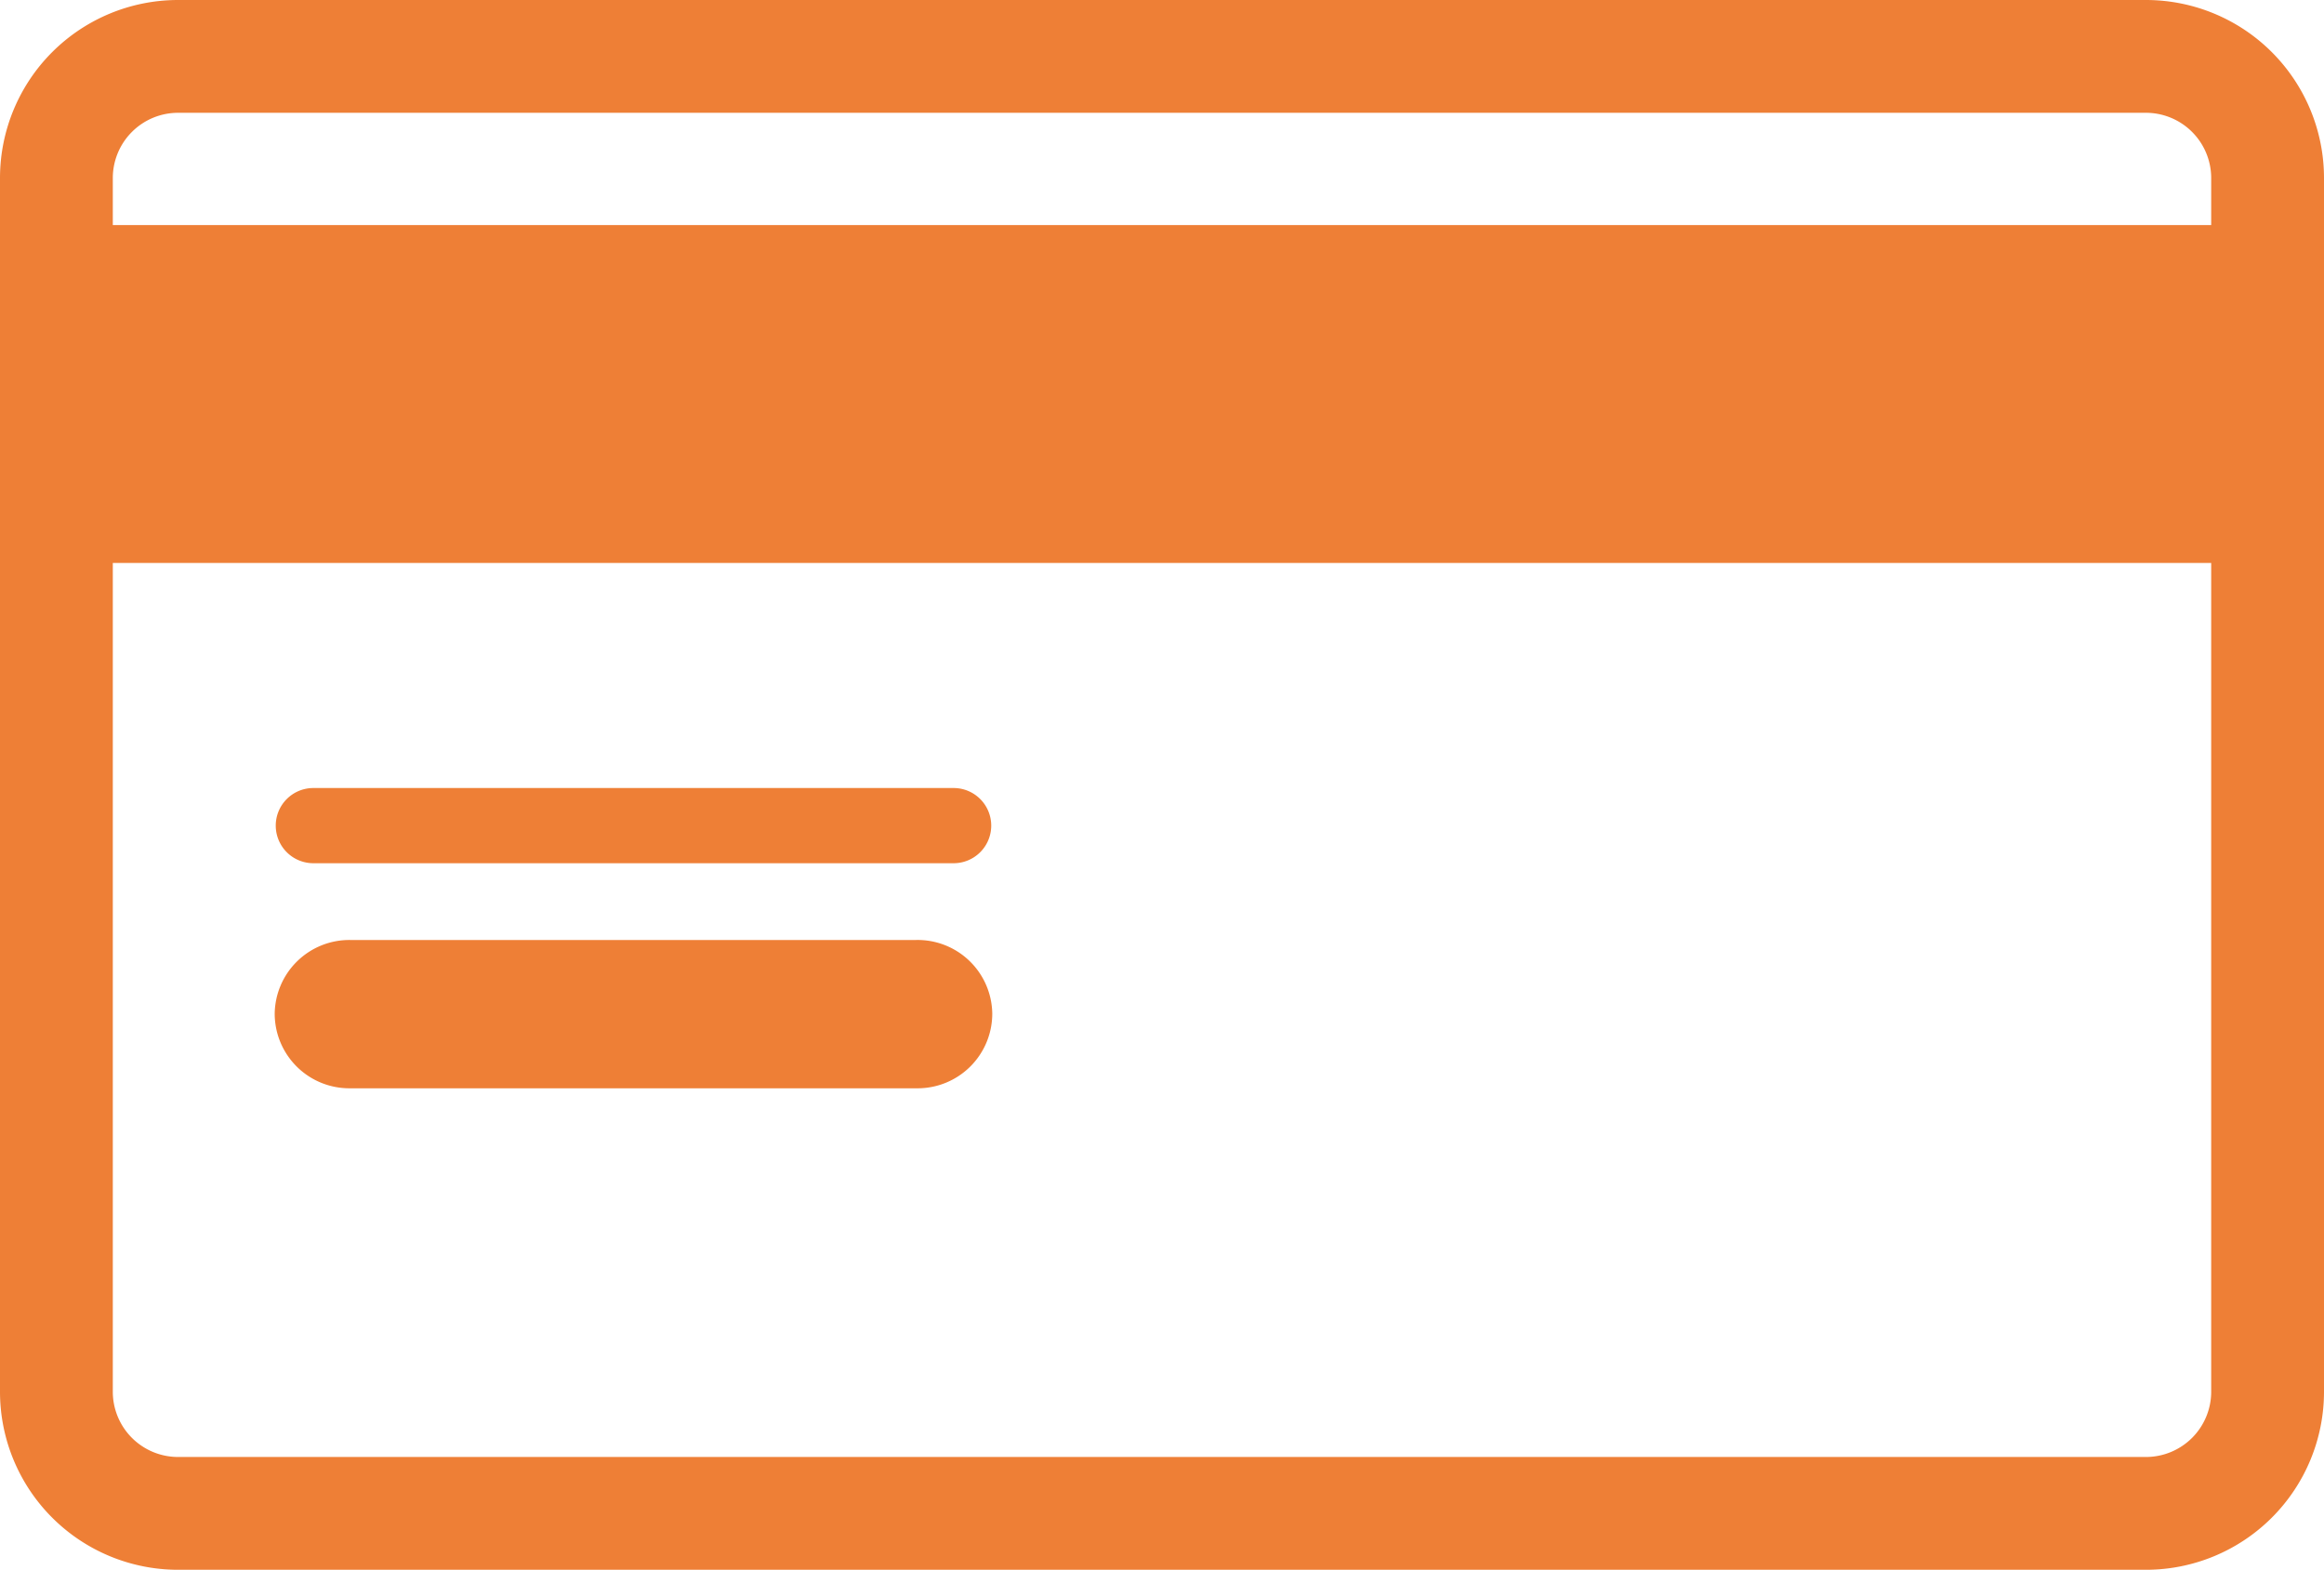
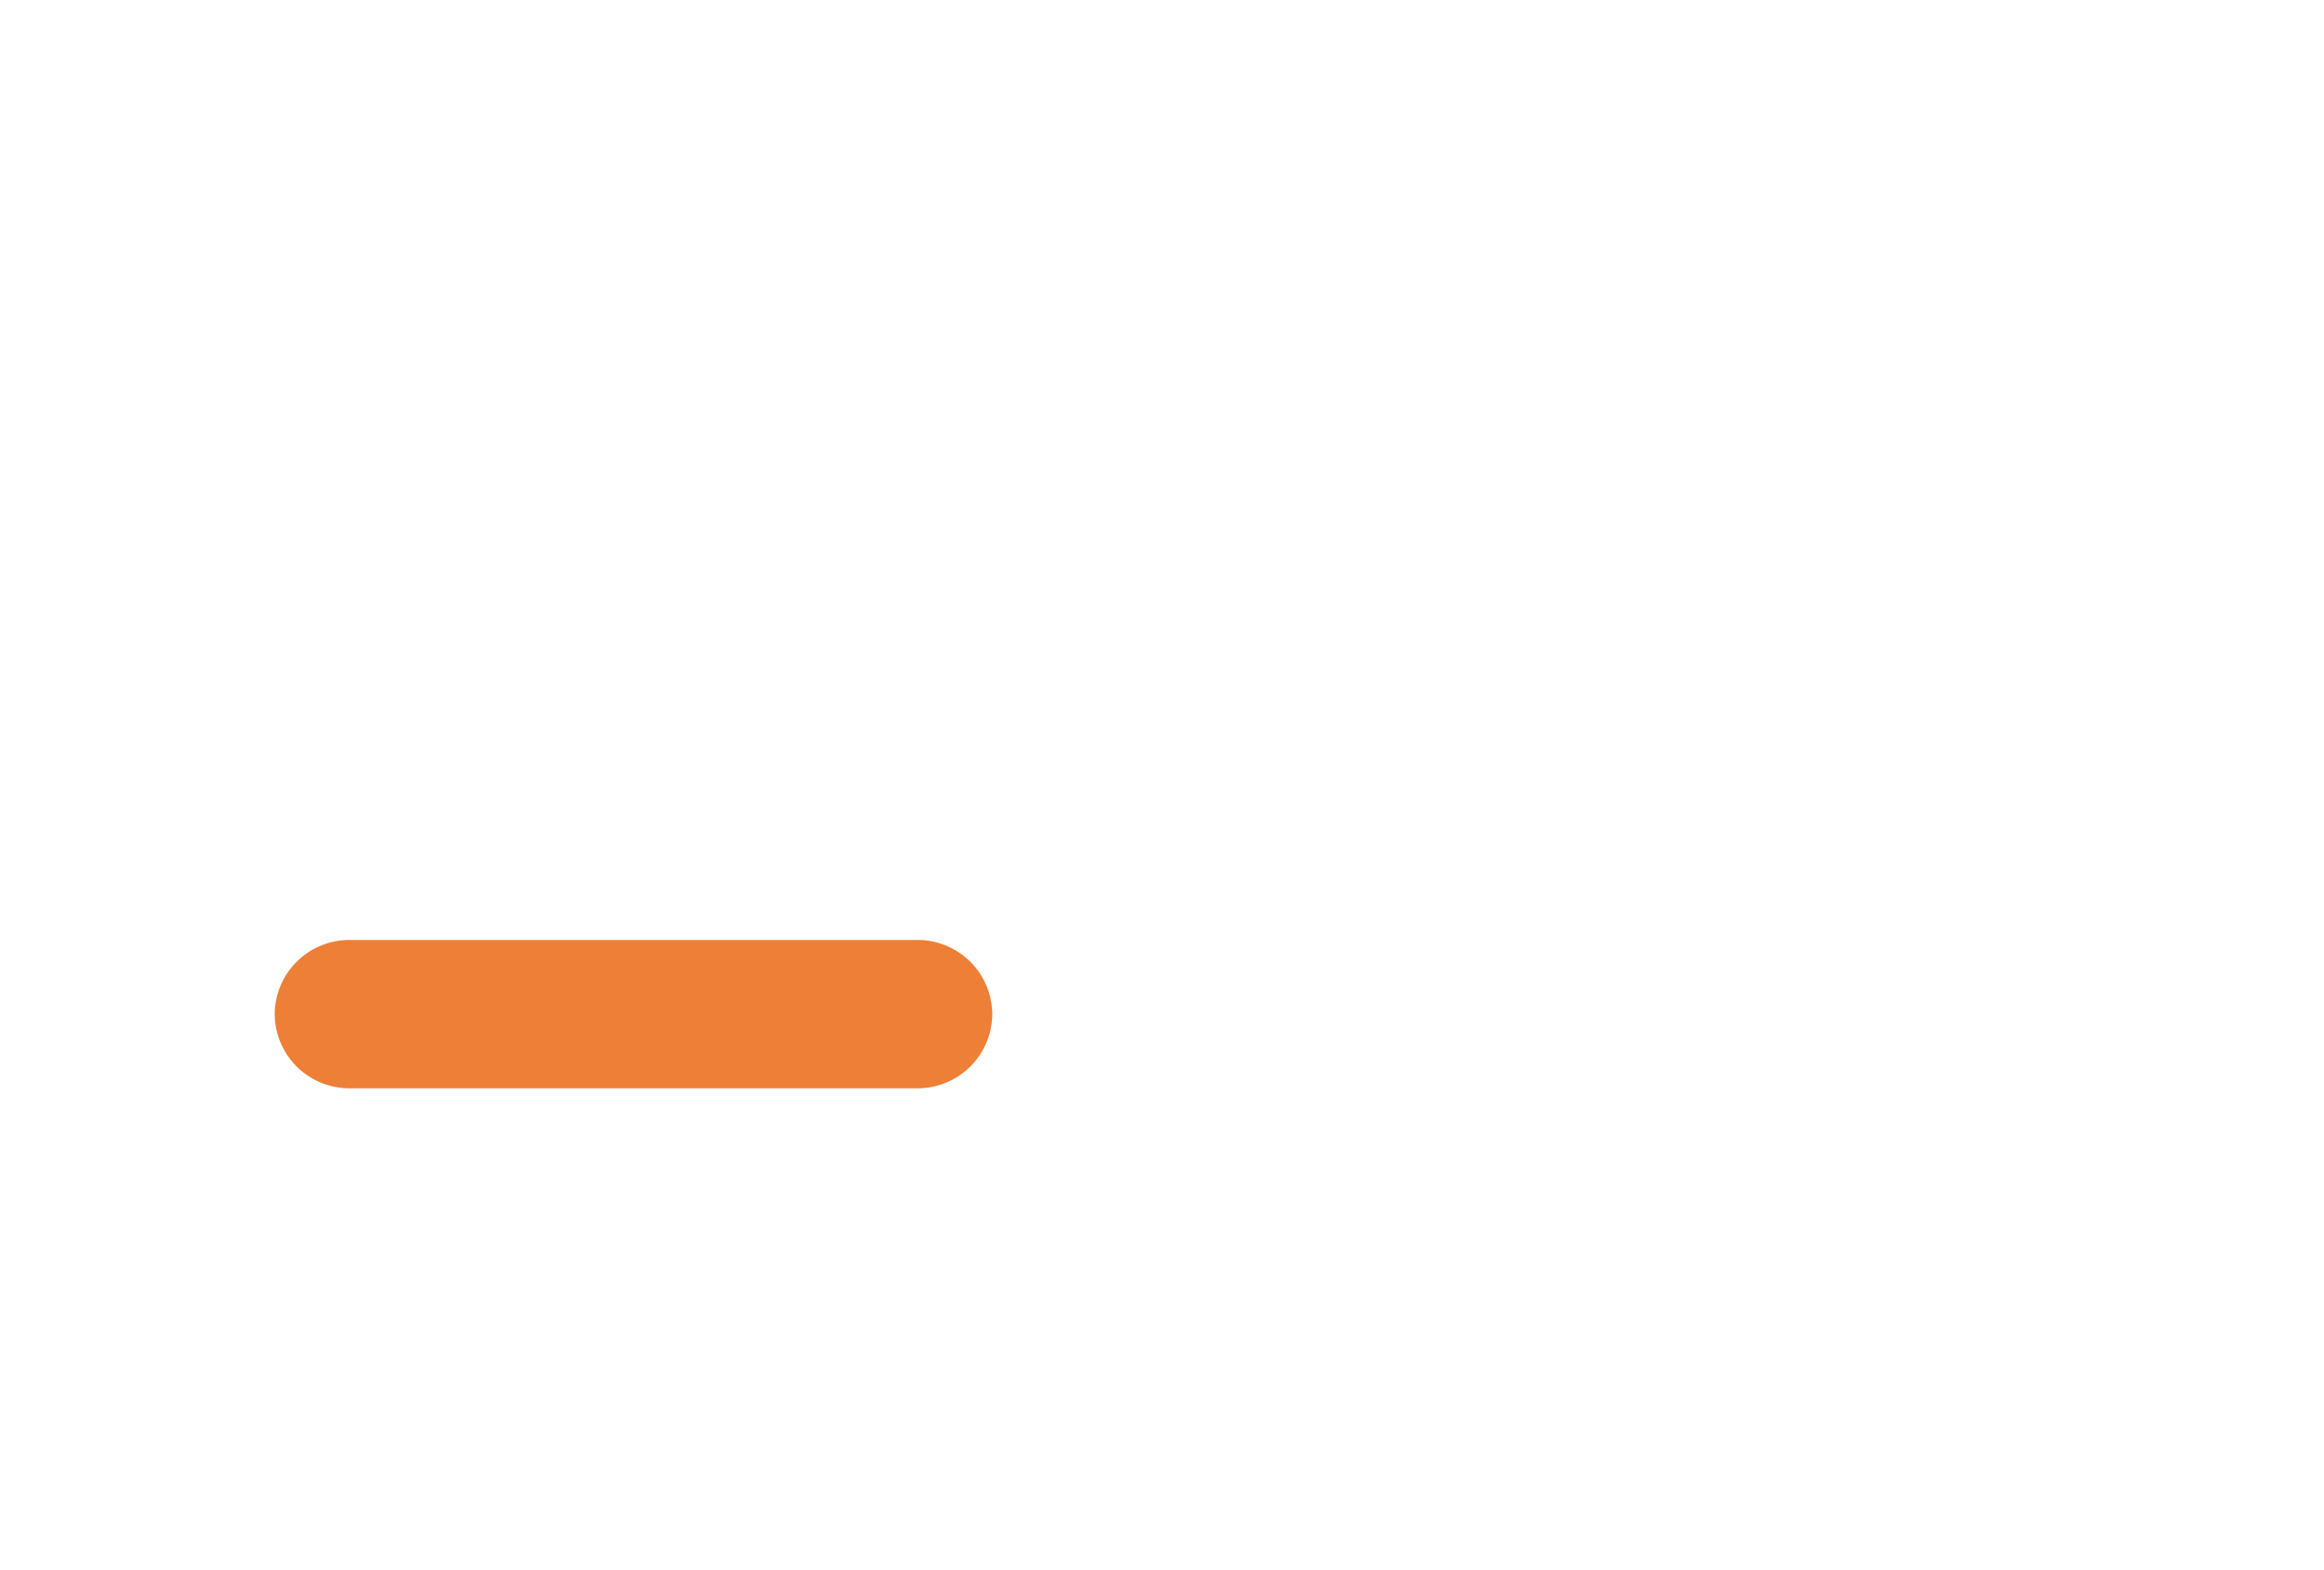
<svg xmlns="http://www.w3.org/2000/svg" viewBox="0 0 44.5 30.06">
  <defs>
    <style>.cls-1{fill:none;}.cls-2{fill:#ee7f36;}</style>
  </defs>
  <g id="レイヤー_2" data-name="レイヤー 2">
    <g id="レイヤー_2-2" data-name="レイヤー 2">
      <g id="パス_1248" data-name="パス 1248">
-         <path class="cls-1" d="M3.41,0H41.09A3.41,3.41,0,0,1,44.5,3.41h0V26.65a3.41,3.41,0,0,1-3.41,3.41H3.41A3.41,3.41,0,0,1,0,26.65H0V3.41A3.41,3.41,0,0,1,3.41,0Z" />
-         <path class="cls-2" d="M3.41,2.16A1.25,1.25,0,0,0,2.16,3.41V26.65A1.25,1.25,0,0,0,3.41,27.9H41.09a1.25,1.25,0,0,0,1.25-1.25V3.41a1.25,1.25,0,0,0-1.25-1.25H3.41M3.41,0H41.09A3.41,3.41,0,0,1,44.5,3.41V26.65a3.41,3.41,0,0,1-3.41,3.41H3.41A3.41,3.41,0,0,1,0,26.65V3.41A3.41,3.41,0,0,1,3.41,0Z" />
-       </g>
-       <rect id="長方形_3463" data-name="長方形 3463" class="cls-2" x="0.23" y="4.31" width="43.19" height="6.47" />
-       <path id="長方形_3464" data-name="長方形 3464" class="cls-2" d="M6,15.09H18.26a.72.72,0,0,1,.72.72h0a.72.72,0,0,1-.72.72H6a.72.72,0,0,1-.72-.72h0A.72.72,0,0,1,6,15.09Z" />
+         </g>
      <path id="長方形_3465" data-name="長方形 3465" class="cls-2" d="M6.7,18H17.54A1.43,1.43,0,0,1,19,19.41h0a1.43,1.43,0,0,1-1.44,1.43H6.7a1.43,1.43,0,0,1-1.44-1.43h0A1.43,1.43,0,0,1,6.7,18Z" />
    </g>
  </g>
</svg>